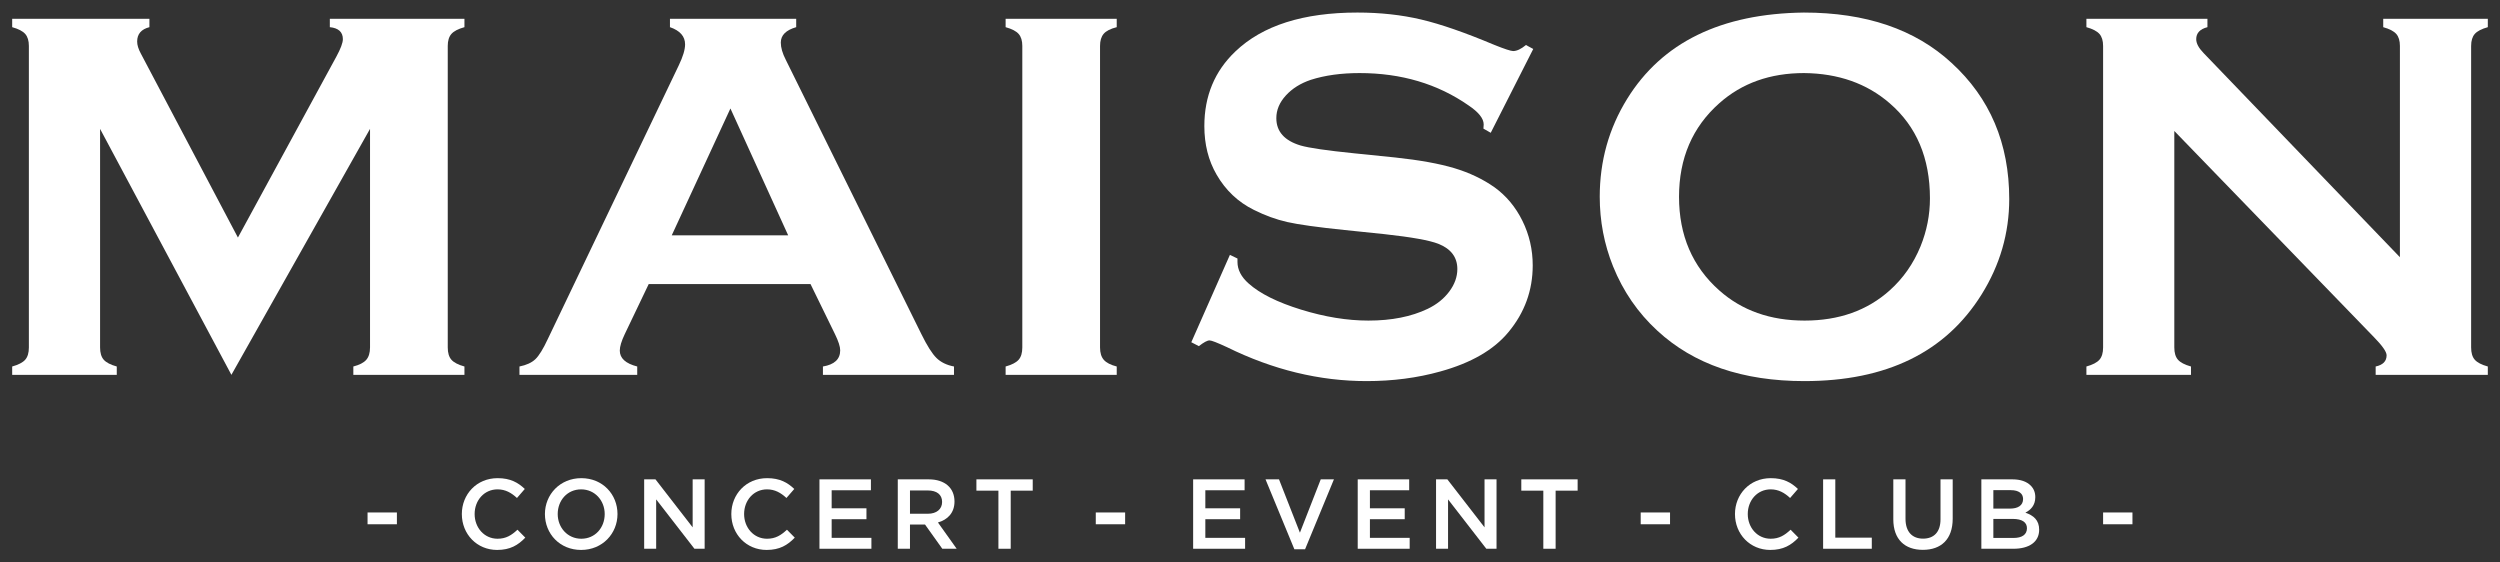
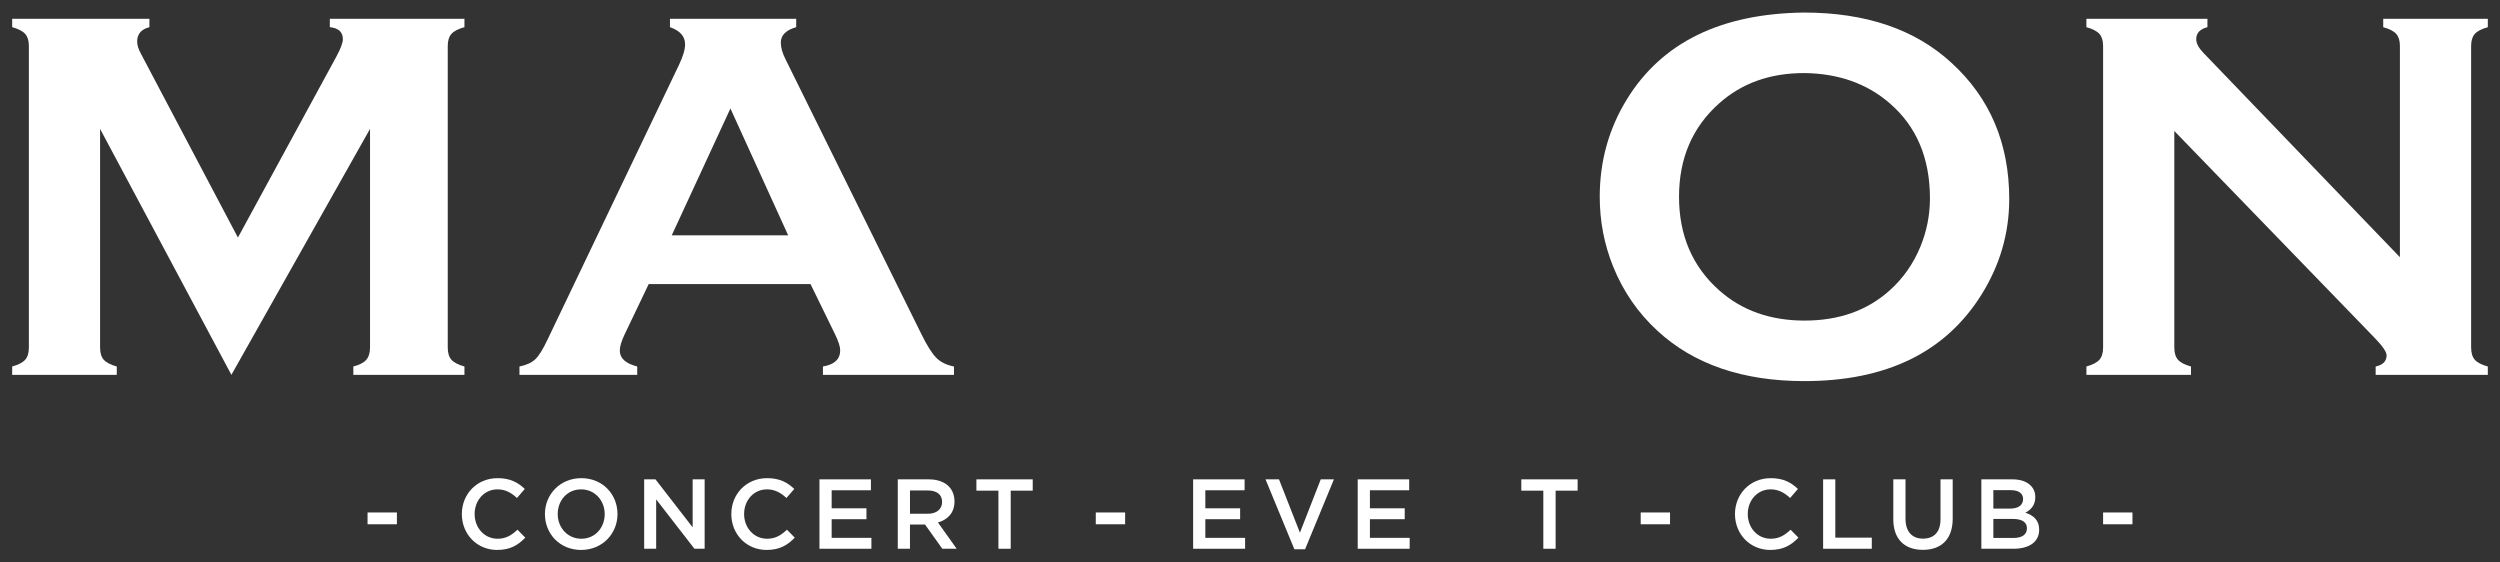
<svg xmlns="http://www.w3.org/2000/svg" xml:space="preserve" width="200mm" height="45mm" style="shape-rendering:geometricPrecision; text-rendering:geometricPrecision; image-rendering:optimizeQuality; fill-rule:evenodd; clip-rule:evenodd" viewBox="0 0 20000 4500">
  <rect x="0" y="0" width="20000" height="4500" fill="#333333" stroke="none" />
  <defs>
    <style type="text/css">  .fil0 {fill:white;fill-rule:nonzero}  </style>
  </defs>
  <g id="Слой_x0020_1">
    <g id="_2869389450656">
      <g>
        <path class="fil0" d="M1851.22 2998.72l-1050.58 -1967.66 0 1748.55c0,43.13 9.71,75.86 29.19,98.08 19.49,22.26 54.26,40.38 104.34,54.26l0 66.77 -836.73 0 0 -66.77c50.09,-13.88 84.83,-32 104.34,-54.26 19.46,-22.22 29.21,-54.95 29.21,-98.08l0 -2412.07c0,-41.76 -9.75,-73.73 -29.21,-95.98 -19.51,-22.26 -54.25,-40.35 -104.34,-54.26l0 -66.77 1097.89 0 0 66.77c-65.41,16.67 -98.07,54.98 -98.07,114.75 0,27.84 9.72,59.84 29.2,95.98l776.95 1472.33 787.41 -1447.28c34.76,-63.98 52.16,-110.59 52.16,-139.8 0,-57.02 -34.78,-89.03 -104.32,-95.98l0 -66.77 1076.94 0 0 66.77c-50.08,13.91 -84.87,32 -104.33,54.26 -19.5,22.25 -29.22,54.22 -29.22,95.98l0 2412.07c0,43.13 9.72,75.86 29.22,98.08 19.46,22.26 54.25,40.38 104.33,54.26l0 66.77 -888.89 0 0 -66.77c48.68,-12.5 83.12,-30.25 103.29,-53.22 20.15,-22.95 30.25,-55.99 30.25,-99.12l0 -1748.55 -1109.03 1967.66z" />
        <path class="fil0" d="M6484.15 2272.6l-1294.49 0 -191.73 400.59c-26.44,55.67 -39.63,99.5 -39.63,131.47 0,61.22 46.49,103.66 139.51,127.29l0 66.77 -942.1 0 0 -66.77c55.6,-11.13 98.06,-30.59 127.28,-58.43 29.22,-27.8 62.6,-82.06 100.17,-162.74l1047.44 -2188.83c33.4,-69.56 50.1,-125.2 50.1,-166.95 0,-63.94 -40.36,-109.87 -121.03,-137.7l0 -66.77 1009.91 0 0 66.77c-82.09,23.66 -123.11,64.7 -123.11,123.09 0,40.38 13.21,86.27 39.65,137.73l1085.02 2195.07c45.92,93.23 86.23,156.86 121.03,190.93 34.76,34.11 81.37,56.7 139.8,67.83l0 66.77 -1048.52 0 0 -66.77c92.07,-15.29 138.15,-58.43 138.15,-129.36 0,-29.25 -13.92,-72.31 -41.74,-129.4l-195.71 -400.59zm-178.89 -390.18l0 0 -461.9 -1014.59 -469.31 1014.59 931.21 0z" />
-         <path class="fil0" d="M8178.48 2779.61l0 -2412.07c0,-41.76 -9.73,-73.73 -29.2,-95.98 -19.5,-22.26 -54.26,-40.35 -104.33,-54.26l0 -66.77 888.88 0 0 66.77c-50.07,12.5 -84.86,30.24 -104.31,53.19 -19.52,22.98 -29.23,55.29 -29.23,97.05l0 2412.07c0,43.13 10.09,76.17 30.26,99.12 20.16,22.97 54.57,40.72 103.28,53.22l0 66.77 -888.88 0 0 -66.77c50.07,-13.88 84.83,-32 104.33,-54.26 19.47,-22.22 29.2,-54.95 29.2,-98.08z" />
-         <path class="fil0" d="M12265.97 391.76l-340.1 670.62 -58.43 -33.38c1.38,-13.92 2.07,-25.05 2.07,-33.42 0,-47.27 -40.38,-98.05 -121.06,-152.31 -247.63,-172.46 -538.33,-258.73 -872.16,-258.73 -147.45,0 -277.53,18.06 -390.19,54.2 -82.13,27.8 -148.55,69.48 -199.26,125.05 -50.79,55.57 -76.21,116.03 -76.21,181.35 0,107.01 64.7,179.97 194.1,218.83 66.76,19.47 210.01,40.31 429.81,62.57l327.63 33.35c194.71,20.84 352.22,49.33 472.59,85.47 120.31,36.17 227.1,86.88 320.26,152.24 94.6,68.07 169.36,157.75 224.34,268.92 54.92,111.21 82.41,230.06 82.41,356.57 0,200.15 -64.7,378.09 -194.03,533.7 -116.85,141.8 -298.41,246.78 -544.6,314.85 -183.62,51.44 -380.48,77.17 -590.49,77.17 -377.03,0 -749.1,-90.43 -1116.35,-271.27 -77.91,-36.17 -124.51,-54.26 -139.81,-54.26 -18.08,0 -46.63,15.33 -85.54,45.93l-60.51 -31.32 308.8 -699 60.53 29.21c0,12.54 0,21.57 0,27.15 0,62.56 29.9,120.3 89.71,173.14 90.44,80.72 230.24,150.24 419.38,208.67 189.2,58.43 368.63,87.65 538.4,87.65 184.93,0 342.86,-31.25 473.63,-93.71 72.35,-34.69 130.02,-80.86 173.15,-138.49 43.13,-57.6 64.7,-117.68 64.7,-180.17 0,-94.36 -50.78,-161.71 -152.27,-201.99 -70.97,-27.73 -214.29,-53.43 -429.88,-77.06l-321.36 -33.32c-215.59,-22.25 -367.94,-43.48 -456.96,-63.66 -89.02,-20.19 -178.04,-52.54 -267.08,-97.12 -126.56,-62.64 -226.04,-156.62 -298.35,-281.91 -65.4,-112.76 -98.06,-242.26 -98.06,-388.44 0,-240.81 82.75,-439.87 248.3,-597.24 216.96,-207.39 542.52,-311.16 976.54,-311.16 182.17,0 351.88,18.53 509.11,55.57 157.17,37.03 353.33,105.11 588.42,204.26 80.69,32.17 130.02,48.23 148.14,48.23 29.22,0 63.26,-16.06 102.26,-48.23l58.42 31.49z" />
        <path class="fil0" d="M14430.6 100.44c496.91,0 890.83,134.25 1181.8,402.73 307.58,280.98 461.44,644.06 461.44,1089.2 0,272.65 -73.8,527.2 -221.32,763.67 -288.14,461.85 -760.74,692.77 -1417.72,692.77 -492.79,0 -884.56,-134.25 -1175.47,-402.73 -155.92,-143.25 -274.23,-315.09 -354.98,-515.38 -70.97,-176.63 -106.46,-362.35 -106.46,-557.1 0,-285.15 73.04,-545.98 219.18,-782.49 279.81,-452.06 750.96,-682.33 1413.53,-690.67zm2.13 484.1l0 0c-271.54,0 -497.88,80.58 -678.89,241.78 -214.42,190.41 -321.63,439.8 -321.63,748.31 0,308.47 107.21,557.93 321.63,748.3 181.01,161.19 408.73,241.78 683.02,241.78 274.37,0 501.34,-80.59 680.96,-241.78 107.21,-95.9 189.35,-213.31 246.47,-352.29 50.16,-123.64 75.24,-251.49 75.24,-383.5 0,-322.36 -107.28,-575.99 -321.71,-760.82 -182.45,-158.37 -410.79,-238.99 -685.09,-241.78z" />
        <path class="fil0" d="M17394.48 1047.77l0 1731.84c0,43.13 9.71,75.86 29.21,98.08 19.43,22.26 54.23,40.38 104.32,54.26l0 66.77 -836.74 0 0 -66.77c50.09,-13.88 84.81,-32 104.32,-54.26 19.49,-22.22 29.21,-54.95 29.21,-98.08l0 -2412.07c0,-41.76 -9.72,-73.73 -29.21,-95.98 -19.51,-22.26 -54.23,-40.35 -104.32,-54.26l0 -66.77 968.21 0 0 66.77c-59.88,15.33 -89.71,47.3 -89.71,95.98 0,33.38 19.43,70.28 58.42,110.59l1571.17 1633.8 0 -1690.13c0,-41.76 -9.71,-73.73 -29.21,-95.98 -19.5,-22.26 -54.22,-40.35 -104.32,-54.26l0 -66.77 836.75 0 0 66.77c-50.09,13.91 -84.89,32 -104.39,54.26 -19.5,22.25 -29.14,54.22 -29.14,95.98l0 2412.07c0,43.13 9.64,75.86 29.14,98.08 19.5,22.26 54.3,40.38 104.39,54.26l0 66.77 -897.24 0 0 -66.77c58.43,-12.5 87.57,-42.41 87.57,-89.74 0,-27.8 -34.04,-76.48 -102.18,-146.04l-1596.25 -1648.4z" />
      </g>
      <g>
        <polygon class="fil0" points="2940.4,4099.74 3175.19,4099.74 3175.19,4194.13 2940.4,4194.13 " />
        <path class="fil0" d="M3694.69 4112.42c0,-157.83 118.18,-287.12 286.34,-287.12 102.32,0 164.19,35.69 217.33,86.44l-62.66 72.17c-44.41,-41.24 -92,-69 -155.47,-69 -106.28,0 -183.22,87.26 -183.22,197.51 0,108.65 76.94,197.5 183.22,197.5 68.22,0 111.85,-27.77 159.45,-72.17l62.65 63.45c-57.9,60.26 -121.36,98.36 -225.26,98.36 -161.8,0 -282.38,-126.12 -282.38,-287.14z" />
        <path class="fil0" d="M4359.39 4112.42c0,-156.24 120.56,-287.12 291.09,-287.12 170.53,0 289.51,129.29 289.51,287.12 0,156.27 -120.56,287.14 -291.1,287.14 -170.53,0 -289.5,-129.29 -289.5,-287.14zm478.28 0l0 0c0,-107.87 -78.53,-197.51 -188.78,-197.51 -110.24,0 -187.18,88.05 -187.18,197.51 0,107.86 78.51,197.5 188.77,197.5 110.24,0 187.19,-88.05 187.19,-197.5z" />
        <polygon class="fil0" points="5153.34,3834.81 5243.76,3834.81 5541.21,4218.7 5541.21,3834.81 5637.17,3834.81 5637.17,4390.02 5555.49,4390.02 5249.31,3995.04 5249.31,4390.02 5153.34,4390.02 " />
        <path class="fil0" d="M5850.54 4112.42c0,-157.83 118.19,-287.12 286.33,-287.12 102.33,0 164.2,35.69 217.35,86.44l-62.67 72.17c-44.43,-41.24 -92,-69 -155.48,-69 -106.28,0 -183.21,87.26 -183.21,197.51 0,108.65 76.93,197.5 183.21,197.5 68.23,0 111.85,-27.77 159.44,-72.17l62.67 63.45c-57.91,60.26 -121.36,98.36 -225.28,98.36 -161.8,0 -282.36,-126.12 -282.36,-287.14z" />
        <polygon class="fil0" points="6555.67,3834.81 6967.32,3834.81 6967.32,3922.07 6653.24,3922.07 6653.24,4066.42 6931.63,4066.42 6931.63,4153.65 6653.24,4153.65 6653.24,4302.79 6971.29,4302.79 6971.29,4390.02 6555.67,4390.02 " />
        <path class="fil0" d="M7182.28 3834.81l247.48 0c130.07,0 206.22,69.8 206.22,176.87 0,91.22 -54.72,145.97 -132.46,168.16l149.91 210.18 -115.01 0 -138.02 -193.51 -120.57 0 0 193.51 -97.55 0 0 -555.21zm240.33 275.23l0 0c69.8,0 114.22,-36.49 114.22,-94.4 0,-59.46 -42.84,-91.98 -115.01,-91.98l-141.99 0 0 186.38 142.78 0z" />
        <polygon class="fil0" points="7987.35,3925.24 7811.27,3925.24 7811.27,3834.81 8261.78,3834.81 8261.78,3925.24 8085.7,3925.24 8085.7,4390.02 7987.35,4390.02 " />
        <polygon class="fil0" points="8766.23,4099.74 9001.01,4099.74 9001.01,4194.13 8766.23,4194.13 " />
        <polygon class="fil0" points="9545.13,3834.81 9956.75,3834.81 9956.75,3922.07 9642.68,3922.07 9642.68,4066.42 9921.06,4066.42 9921.06,4153.65 9642.68,4153.65 9642.68,4302.79 9960.75,4302.79 9960.75,4390.02 9545.13,4390.02 " />
        <polygon class="fil0" points="10124.16,3834.81 10231.99,3834.81 10399.35,4261.55 10565.96,3834.81 10671.45,3834.81 10440.62,4394.02 10354.91,4394.02 " />
        <polygon class="fil0" points="10861.75,3834.81 11273.44,3834.81 11273.44,3922.07 10959.32,3922.07 10959.32,4066.42 11237.75,4066.42 11237.75,4153.65 10959.32,4153.65 10959.32,4302.79 11277.37,4302.79 11277.37,4390.02 10861.75,4390.02 " />
-         <polygon class="fil0" points="11488.41,3834.81 11578.81,3834.81 11876.26,4218.7 11876.26,3834.81 11972.25,3834.81 11972.25,4390.02 11890.53,4390.02 11584.4,3995.04 11584.4,4390.02 11488.41,4390.02 " />
        <polygon class="fil0" points="12346.59,3925.24 12170.48,3925.24 12170.48,3834.81 12621.03,3834.81 12621.03,3925.24 12444.98,3925.24 12444.98,4390.02 12346.59,4390.02 " />
        <polygon class="fil0" points="13125.53,4099.74 13360.28,4099.74 13360.28,4194.13 13125.53,4194.13 " />
        <path class="fil0" d="M13879.79 4112.42c0,-157.83 118.17,-287.12 286.36,-287.12 102.25,0 164.19,35.69 217.32,86.44l-62.7 72.17c-44.38,-41.24 -91.99,-69 -155.45,-69 -106.31,0 -183.21,87.26 -183.21,197.51 0,108.65 76.9,197.5 183.21,197.5 68.22,0 111.83,-27.77 159.44,-72.17l62.7 63.45c-57.94,60.26 -121.4,98.36 -225.31,98.36 -161.78,0 -282.36,-126.12 -282.36,-287.14z" />
        <polygon class="fil0" points="14584.94,3834.81 14682.43,3834.81 14682.43,4301.2 14974.37,4301.2 14974.37,4390.02 14584.94,4390.02 " />
        <path class="fil0" d="M15146.49 4154.45l0 -319.64 97.56 0 0 315.67c0,103.11 53.13,158.65 140.35,158.65 86.48,0 139.67,-52.36 139.67,-154.68l0 -319.64 97.5 0 0 314.88c0,165.78 -93.57,249.08 -238.75,249.08 -144.35,0 -236.33,-83.3 -236.33,-244.32z" />
        <path class="fil0" d="M15850.8 3834.81l249.08 0c63.46,0 113.41,17.46 145.11,49.16 24.6,24.6 37.34,54.74 37.34,93.6 0,66.63 -38.1,102.32 -79.37,123.75 65.04,22.19 110.31,59.5 110.31,136.43 0,99.15 -81.72,152.27 -205.46,152.27l-257.01 0 0 -555.21zm229.24 233.99l0 0c62.7,0 104.66,-24.6 104.66,-76.96 0,-43.59 -34.86,-70.56 -97.5,-70.56l-140.42 0 0 147.52 133.26 0zm28.59 234.78l0 0c66.56,0 107.01,-26.18 107.01,-77.75 0,-46.79 -37.28,-74.56 -114.17,-74.56l-154.69 0 0 152.31 161.85 0z" />
        <polygon class="fil0" points="16824.8,4099.74 17059.62,4099.74 17059.62,4194.13 16824.8,4194.13 " />
      </g>
    </g>
  </g>
</svg>